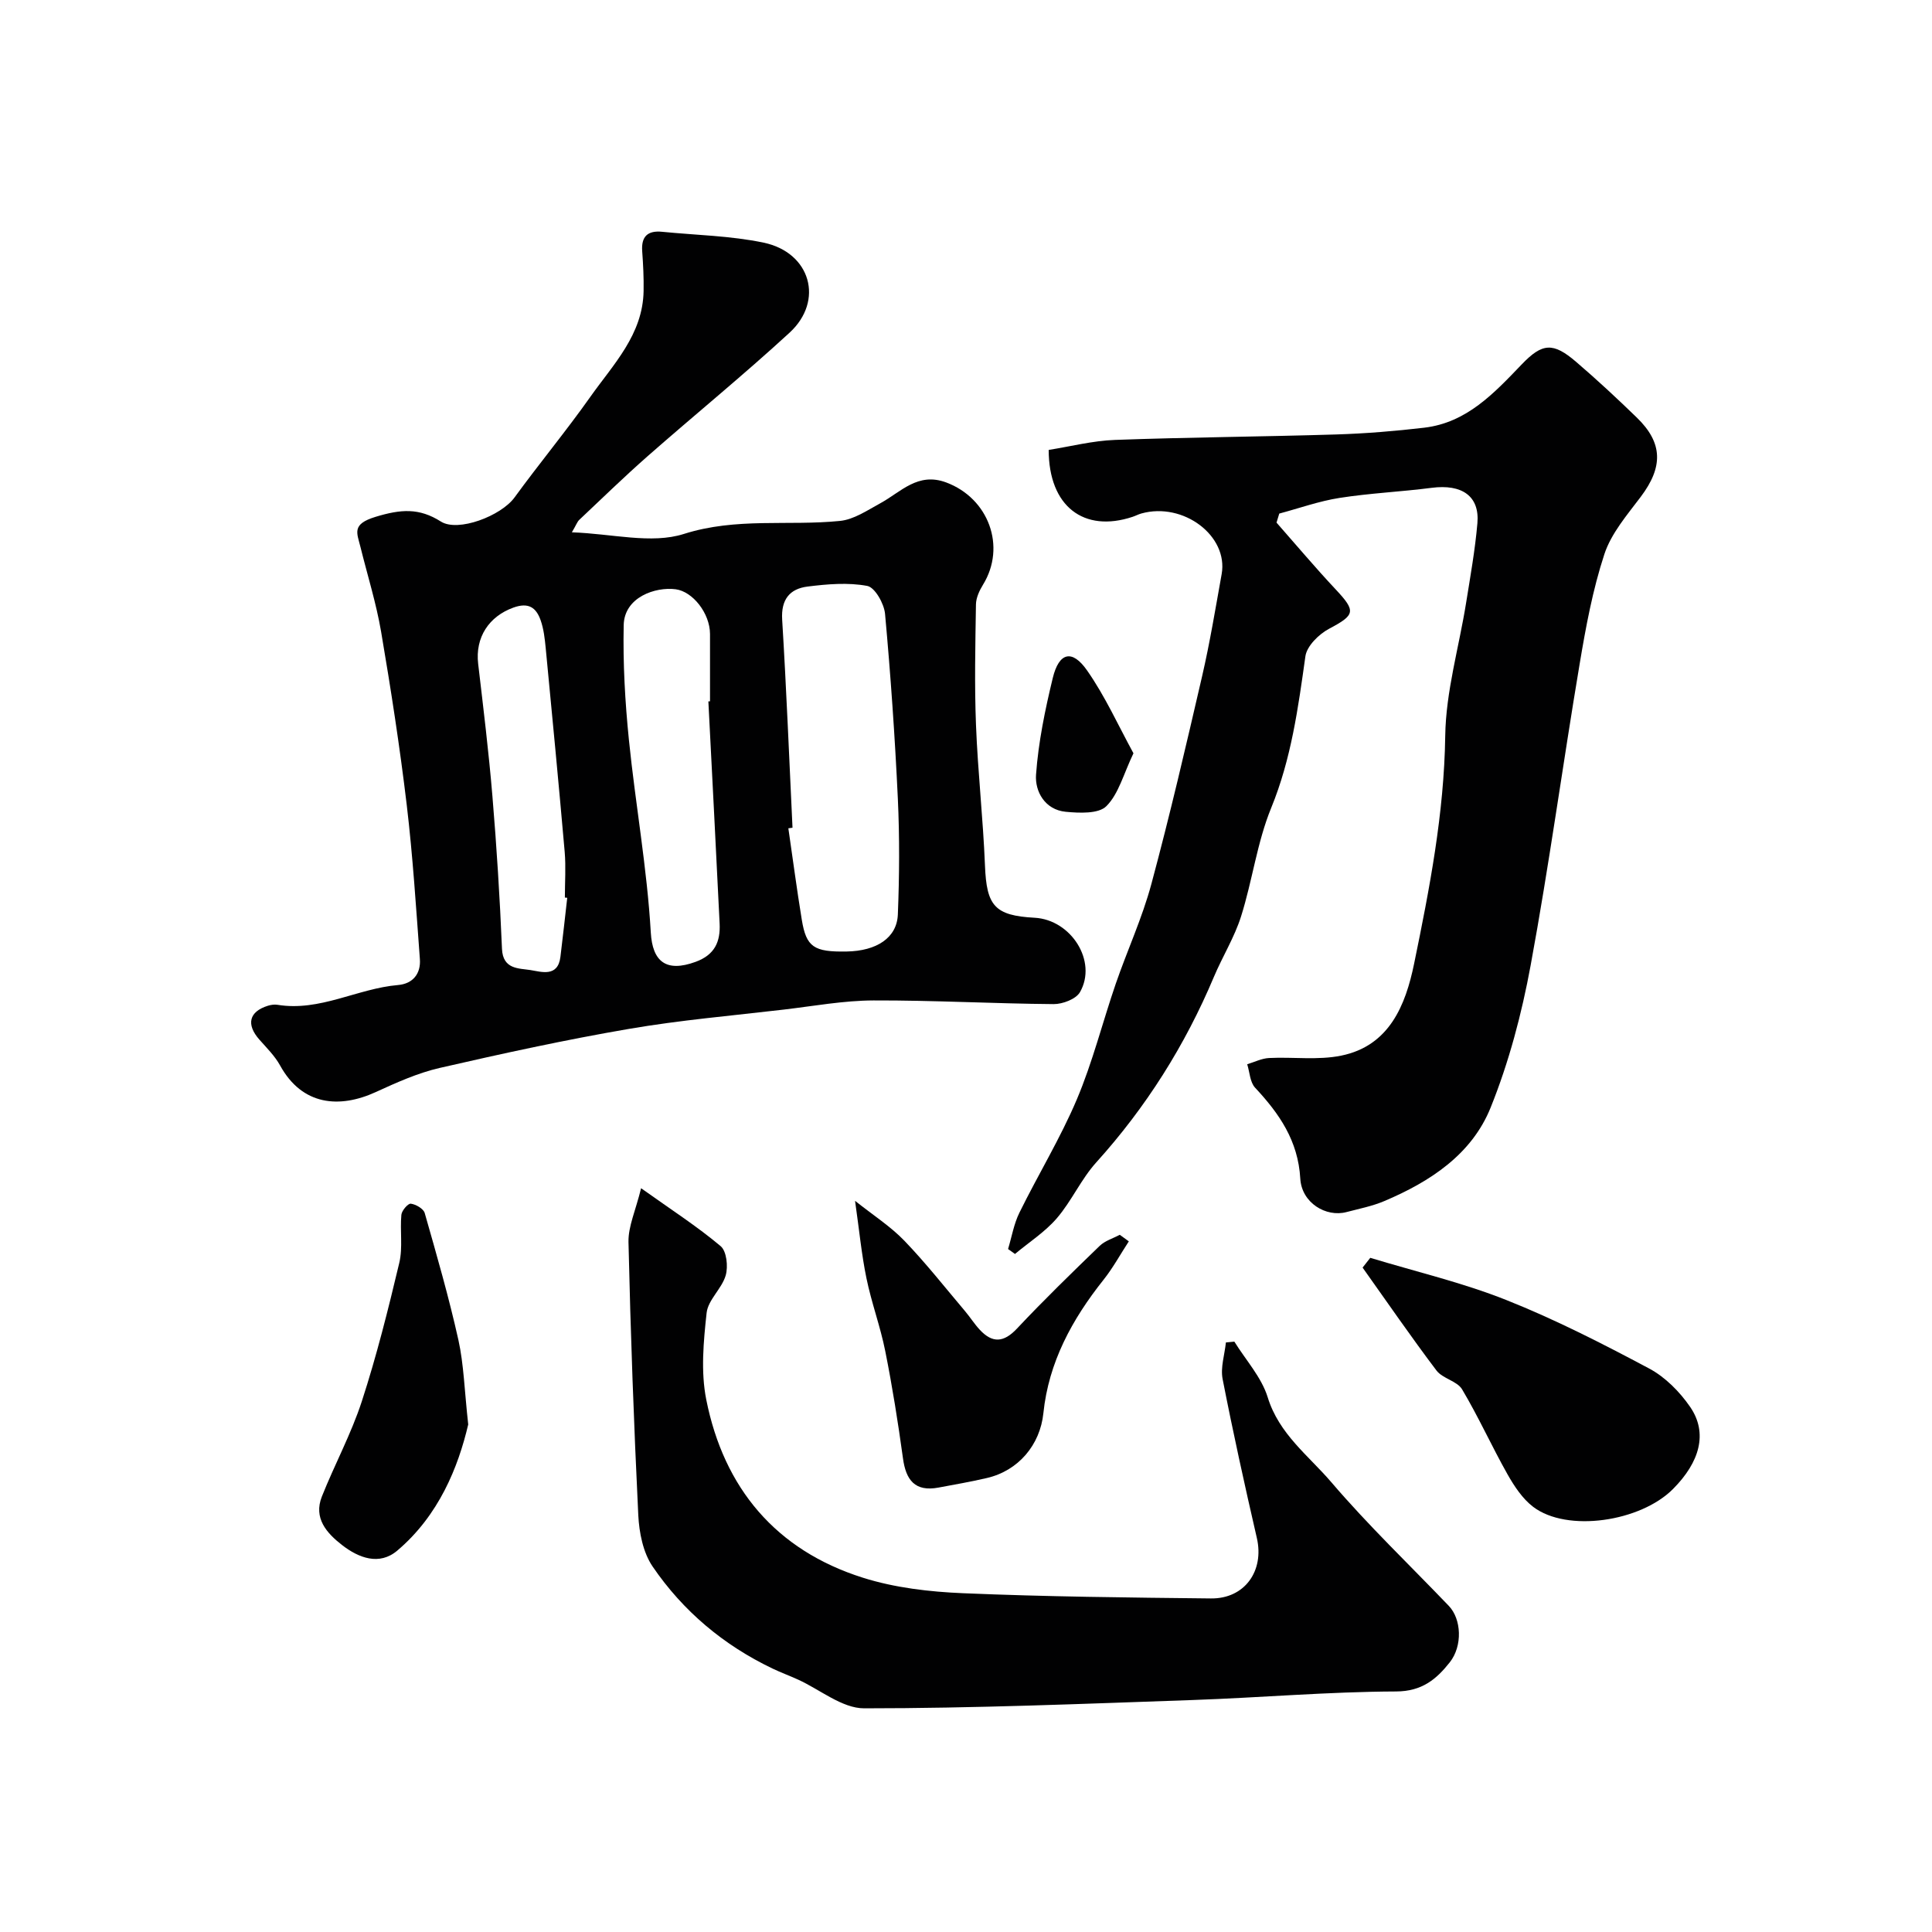
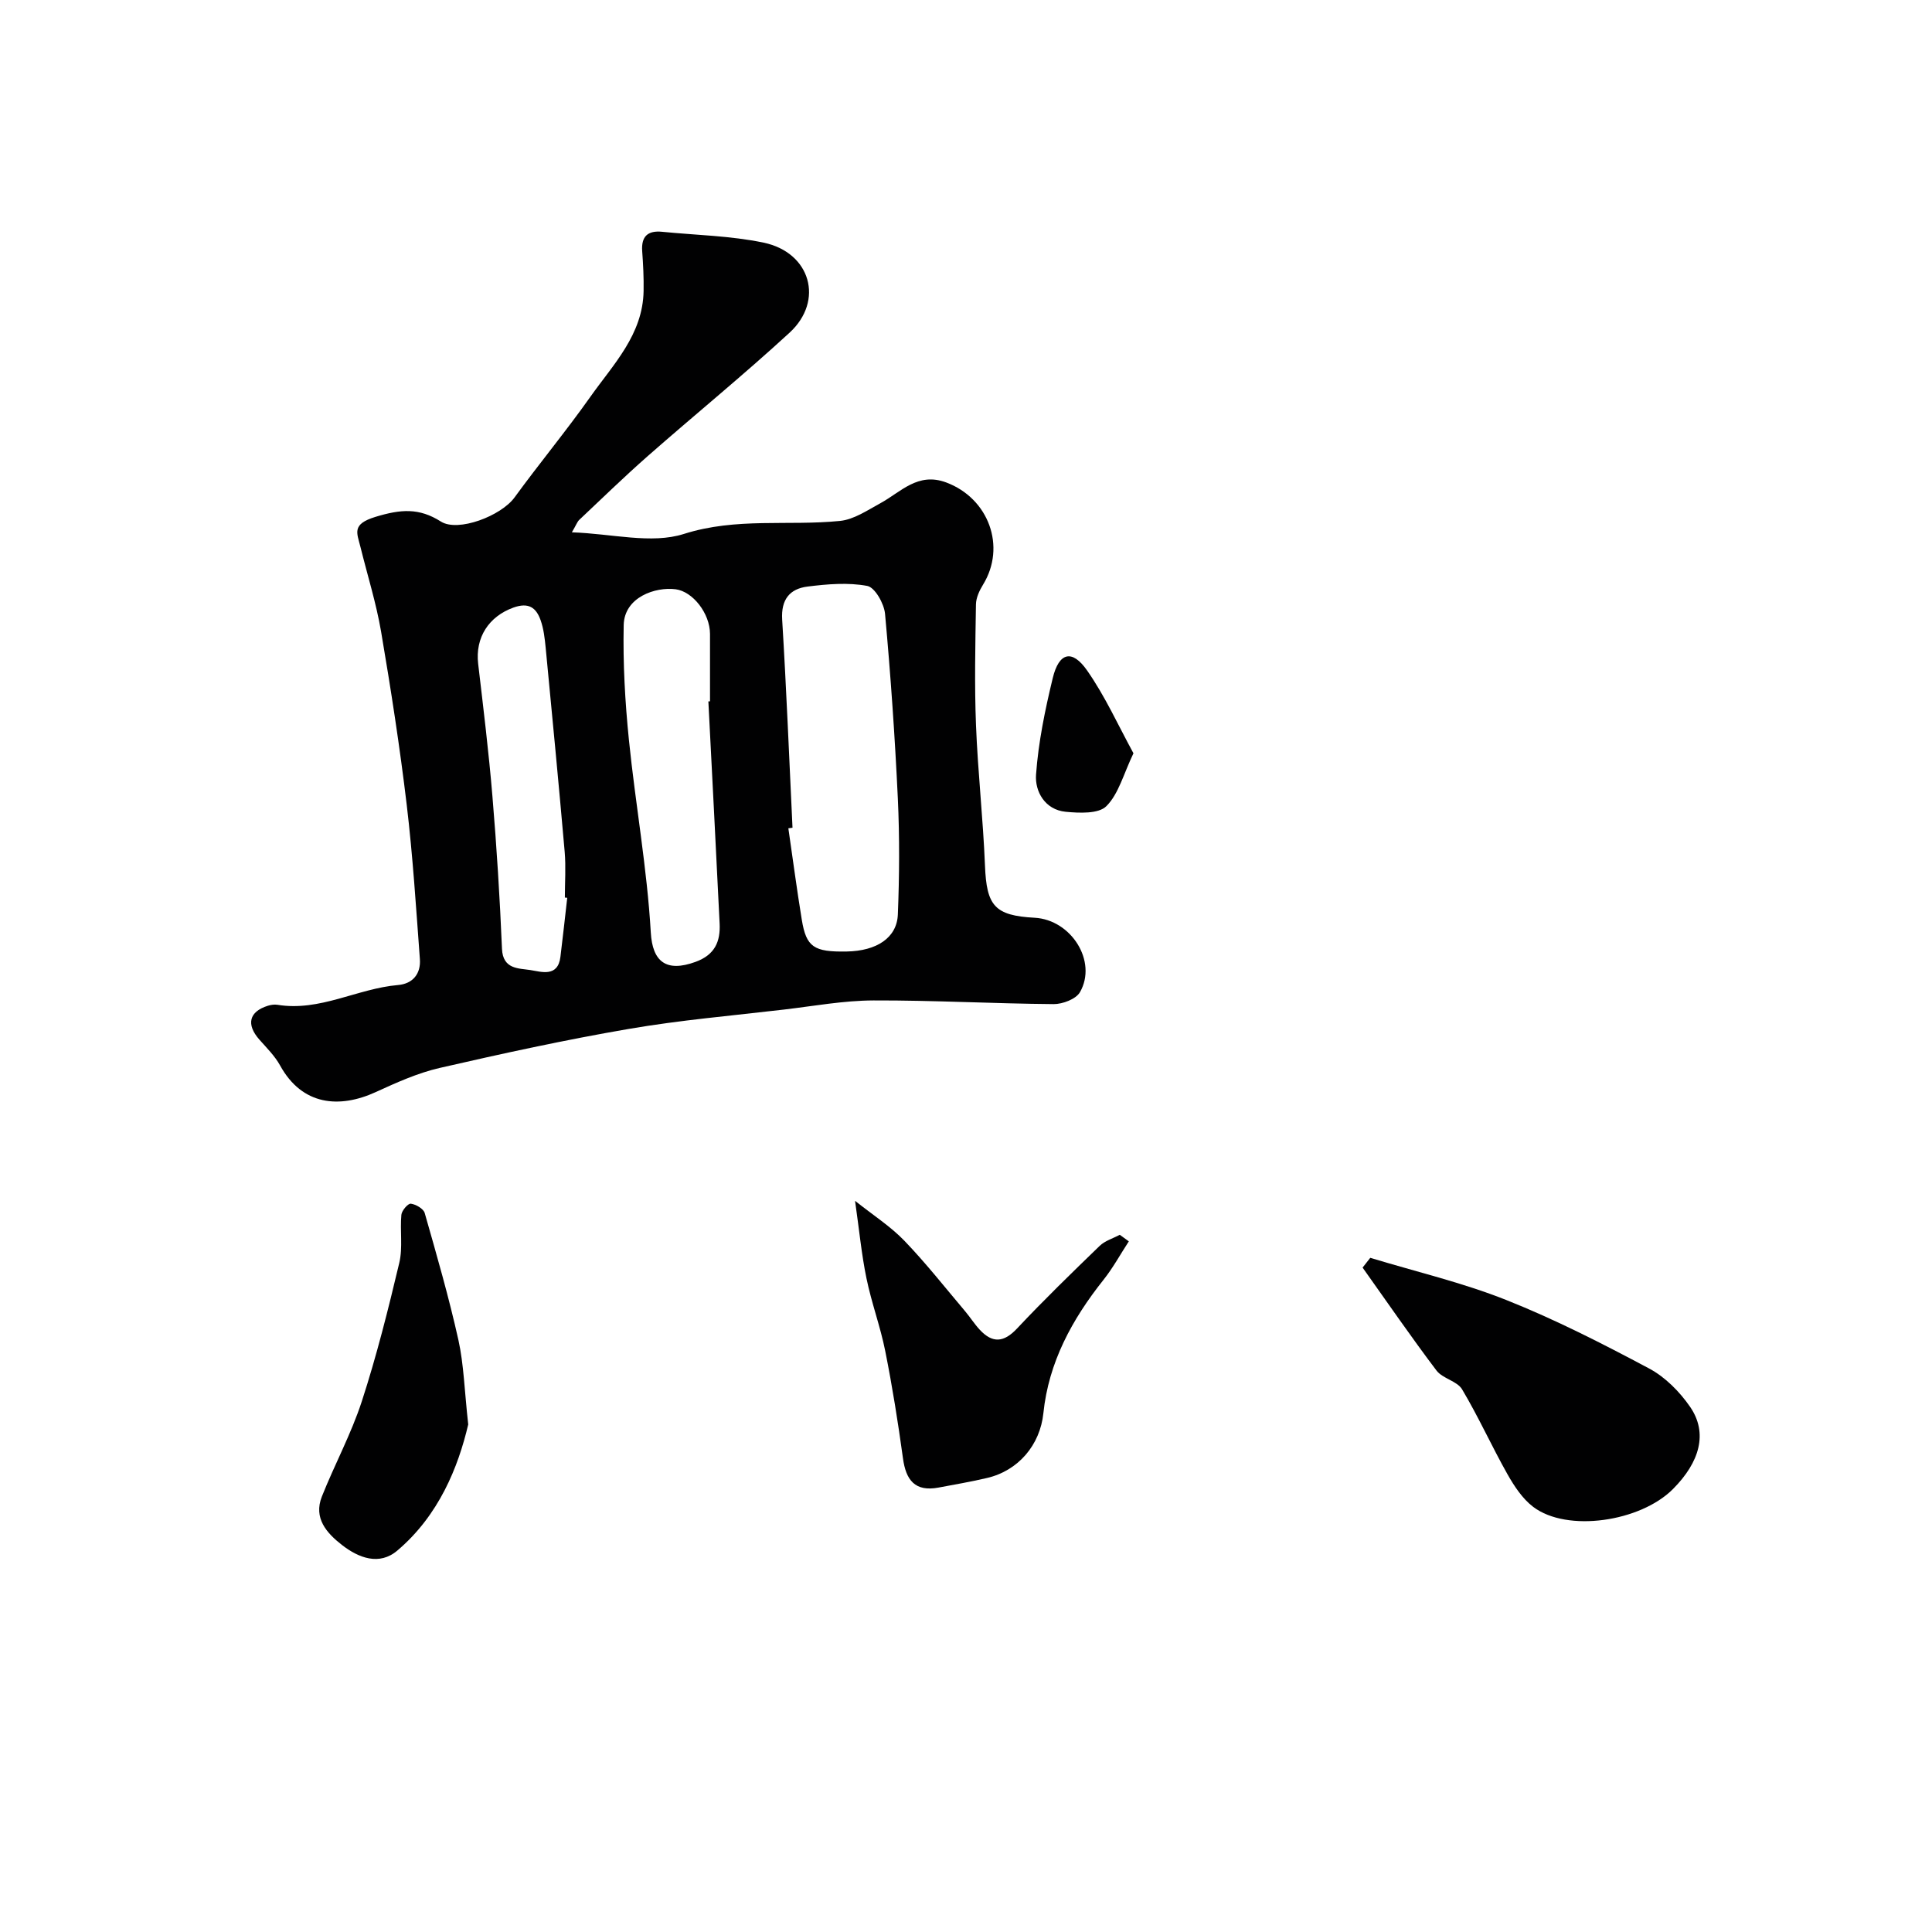
<svg xmlns="http://www.w3.org/2000/svg" enable-background="new 0 0 400 400" viewBox="0 0 400 400">
  <g fill="#010102">
    <path d="m118.4 110.21c8.32.28 16.44 2.48 23.18.34 10.88-3.46 21.61-1.62 32.34-2.7 2.88-.29 5.66-2.2 8.33-3.65 4.29-2.34 7.77-6.51 13.66-4.31 8.78 3.28 12.47 13.27 7.61 21.17-.75 1.22-1.44 2.71-1.46 4.09-.13 8.33-.32 16.67.01 24.98.38 9.71 1.47 19.39 1.86 29.1.33 8.31 1.99 10.33 10.27 10.78 7.59.41 13.04 9.04 9.4 15.4-.82 1.44-3.59 2.49-5.45 2.48-12.43-.1-24.85-.8-37.28-.76-6.19.02-12.38 1.16-18.56 1.89-10.72 1.26-21.51 2.18-32.14 4.01-13.13 2.25-26.17 5.1-39.16 8.08-4.55 1.05-8.93 3.03-13.21 4.99-7.49 3.43-15.22 2.83-19.8-5.49-1.09-1.98-2.78-3.65-4.3-5.37-2.77-3.14-2.15-5.79 1.76-7.01.62-.19 1.34-.3 1.97-.2 8.79 1.45 16.55-3.37 24.98-4.09 3.06-.26 4.75-2.34 4.52-5.38-.79-10.65-1.46-21.32-2.72-31.91-1.43-12-3.28-23.96-5.31-35.88-1.01-5.91-2.83-11.68-4.27-17.52-.73-2.94-1.87-4.72 3.11-6.24 5.25-1.6 9.03-1.89 13.54.97 3.55 2.25 12.46-1.16 15.25-4.99 5.12-7.03 10.68-13.74 15.7-20.84 4.75-6.72 10.87-12.87 11.02-21.91.05-2.74-.09-5.49-.29-8.23-.22-3.07 1.15-4.32 4.13-4.02 7.02.7 14.16.81 21.02 2.25 9.72 2.04 12.56 12.02 5.36 18.64-9.56 8.79-19.65 17.01-29.41 25.59-4.84 4.26-9.46 8.76-14.16 13.19-.4.4-.6 1.02-1.5 2.55zm45.68 61.16c-.29.04-.58.08-.86.12.92 6.31 1.75 12.63 2.78 18.92.93 5.68 2.5 6.71 9.29 6.59 6.2-.11 10.4-2.82 10.6-7.66.32-7.98.37-15.99 0-23.97-.6-12.77-1.49-25.54-2.65-38.27-.19-2.12-2.1-5.49-3.68-5.79-3.98-.75-8.27-.38-12.36.13-3.68.46-5.52 2.66-5.26 6.86.88 14.35 1.45 28.71 2.14 43.07zm-17.42-26.15c.11-.01.23-.01.34-.02 0-4.65.01-9.31 0-13.96-.02-4.25-3.56-8.78-7.12-9.24-4.16-.54-10.62 1.61-10.75 7.41-.17 7.92.28 15.89 1.08 23.78 1.35 13.31 3.76 26.55 4.53 39.88.35 6.03 3.18 8.29 9.25 6.08 4.04-1.47 5.18-4.22 5-7.95-.74-15.33-1.55-30.66-2.33-45.98zm-29.22 40.66c-.16-.02-.33-.03-.49-.05 0-3.17.23-6.35-.04-9.49-1.23-14.07-2.58-28.13-3.93-42.19-.19-1.93-.41-3.93-1.05-5.74-.92-2.6-2.48-3.76-5.65-2.61-5.03 1.82-7.93 6.14-7.28 11.65 1.07 9.12 2.19 18.24 2.95 27.39.88 10.52 1.54 21.05 1.98 31.6.18 4.29 3.5 4.02 5.89 4.4 2.23.35 5.69 1.55 6.21-2.74.5-4.07.95-8.15 1.41-12.22z" />
-     <path d="m208.71 258.6c.76-2.52 1.2-5.2 2.35-7.53 3.87-7.87 8.48-15.41 11.89-23.46 3.27-7.73 5.32-15.98 8.06-23.95 2.38-6.91 5.48-13.61 7.37-20.64 3.84-14.26 7.18-28.65 10.51-43.04 1.61-6.97 2.77-14.06 4.04-21.11 1.42-7.93-7.93-14.98-16.62-12.56-.62.17-1.2.49-1.81.69-10.1 3.36-17.37-2.16-17.38-13.85 4.5-.71 9.09-1.9 13.72-2.07 15.26-.56 30.54-.66 45.8-1.13 6.09-.19 12.18-.69 18.23-1.4 8.81-1.04 14.46-7.14 20.18-13.1 4.29-4.48 6.51-4.61 11.27-.53 4.32 3.7 8.49 7.58 12.57 11.54 5.42 5.25 5.46 10.23.81 16.4-2.82 3.75-6.11 7.55-7.53 11.87-2.42 7.37-3.85 15.11-5.13 22.79-3.49 20.77-6.32 41.65-10.14 62.36-1.84 10-4.49 20.02-8.28 29.43-3.91 9.71-12.55 15.36-22.04 19.37-2.48 1.05-5.19 1.58-7.82 2.27-4.21 1.11-9.26-1.89-9.55-6.93-.45-7.85-4.34-13.45-9.36-18.83-1.06-1.14-1.11-3.21-1.63-4.85 1.5-.45 2.99-1.21 4.52-1.29 4.98-.25 10.12.49 14.93-.49 10.01-2.03 13.35-10.51 15.1-19.01 3.2-15.55 6.22-31.11 6.45-47.19.13-9.2 2.85-18.35 4.32-27.54.88-5.48 1.86-10.97 2.34-16.49.49-5.61-3.19-8.15-9.48-7.33-6.34.82-12.76 1.1-19.07 2.09-4.22.66-8.32 2.13-12.47 3.24-.19.62-.38 1.25-.57 1.87 4.06 4.61 8.02 9.32 12.22 13.8 4.29 4.57 4.07 5.31-1.34 8.18-2.11 1.12-4.6 3.57-4.9 5.69-1.5 10.68-2.92 21.22-7.08 31.39-2.93 7.15-3.9 15.08-6.25 22.5-1.37 4.32-3.84 8.28-5.61 12.48-5.97 14.18-14.03 26.98-24.36 38.42-3.14 3.47-5.1 8-8.16 11.56-2.45 2.85-5.75 4.96-8.67 7.4-.46-.34-.94-.68-1.43-1.02z" />
-     <path d="m132.73 246.01c6.26 4.46 11.63 7.92 16.47 11.99 1.24 1.04 1.58 4.22 1.05 6.05-.79 2.75-3.65 5.06-3.95 7.75-.65 5.94-1.23 12.19-.08 17.96 3.65 18.35 14.42 31.2 32.44 36.89 6.62 2.09 13.8 2.92 20.78 3.21 17.07.72 34.17.9 51.27 1.08 7.01.08 11.07-5.72 9.51-12.5-2.52-10.94-4.94-21.91-7.09-32.92-.47-2.39.42-5.05.68-7.58.58-.06 1.17-.11 1.75-.17 2.37 3.83 5.63 7.38 6.91 11.54 2.34 7.6 8.45 12.06 13.16 17.56 7.64 8.94 16.18 17.1 24.33 25.61 2.61 2.72 2.9 8.27.19 11.7-2.77 3.49-5.74 6-11.11 6.02-14.02.05-28.04 1.28-42.06 1.77-22.68.79-45.38 1.72-68.07 1.72-4.57 0-9.14-3.89-13.71-5.96-1.74-.79-3.53-1.45-5.25-2.27-10.15-4.85-18.55-11.91-24.84-21.14-1.97-2.89-2.78-7.01-2.96-10.62-.92-18.84-1.6-37.7-2.03-56.56-.06-3.23 1.48-6.51 2.61-11.13z" />
    <path d="m283.7 260.42c9.41 2.86 19.05 5.11 28.15 8.73 10.14 4.03 19.93 9.04 29.58 14.18 3.33 1.77 6.34 4.82 8.5 7.96 3.71 5.41 1.99 11.42-3.55 16.99-6.75 6.79-21.91 9.04-28.95 3.7-2.21-1.68-3.91-4.26-5.31-6.73-3.27-5.79-6.01-11.9-9.41-17.6-1.04-1.74-4.04-2.22-5.31-3.91-5.27-6.97-10.22-14.18-15.29-21.3.53-.67 1.06-1.34 1.59-2.02z" />
    <path d="m233.71 257.01c-1.74 2.66-3.27 5.48-5.24 7.96-6.5 8.17-11.36 17.06-12.45 27.62-.68 6.56-5.17 11.91-11.71 13.42-3.32.77-6.67 1.36-10.02 1.98-4.85.9-6.73-1.55-7.34-6.06-1.02-7.43-2.2-14.85-3.67-22.21-1.01-5.08-2.85-9.99-3.89-15.07-1.02-4.93-1.49-9.97-2.36-16.03 3.84 3.05 7.38 5.32 10.22 8.27 4.44 4.62 8.42 9.68 12.56 14.58 1.05 1.24 1.93 2.65 3.04 3.84 2.63 2.83 4.97 2.67 7.72-.26 5.52-5.88 11.31-11.5 17.11-17.11 1.1-1.06 2.76-1.54 4.16-2.29.62.46 1.25.91 1.87 1.36z" />
    <path d="m96.94 294.92c-2.08 8.86-6.08 18.82-14.68 26.11-3.72 3.16-7.99 1.54-11.45-1.15-3.16-2.46-5.95-5.55-4.17-10.04 2.63-6.62 6.07-12.96 8.27-19.71 3.06-9.41 5.47-19.04 7.76-28.68.75-3.17.12-6.64.43-9.94.08-.87 1.37-2.37 1.95-2.3 1.05.13 2.62 1.04 2.88 1.93 2.49 8.72 5.01 17.45 6.98 26.3 1.12 5.08 1.24 10.37 2.03 17.48z" />
    <path d="m234.67 155.96c-2.06 4.29-3.06 8.4-5.61 10.95-1.62 1.62-5.6 1.43-8.43 1.16-4.3-.42-6.38-4.22-6.13-7.68.48-6.72 1.87-13.43 3.46-20 1.29-5.34 4.01-6.02 7.11-1.58 3.75 5.36 6.47 11.43 9.6 17.15z" />
  </g>
</svg>